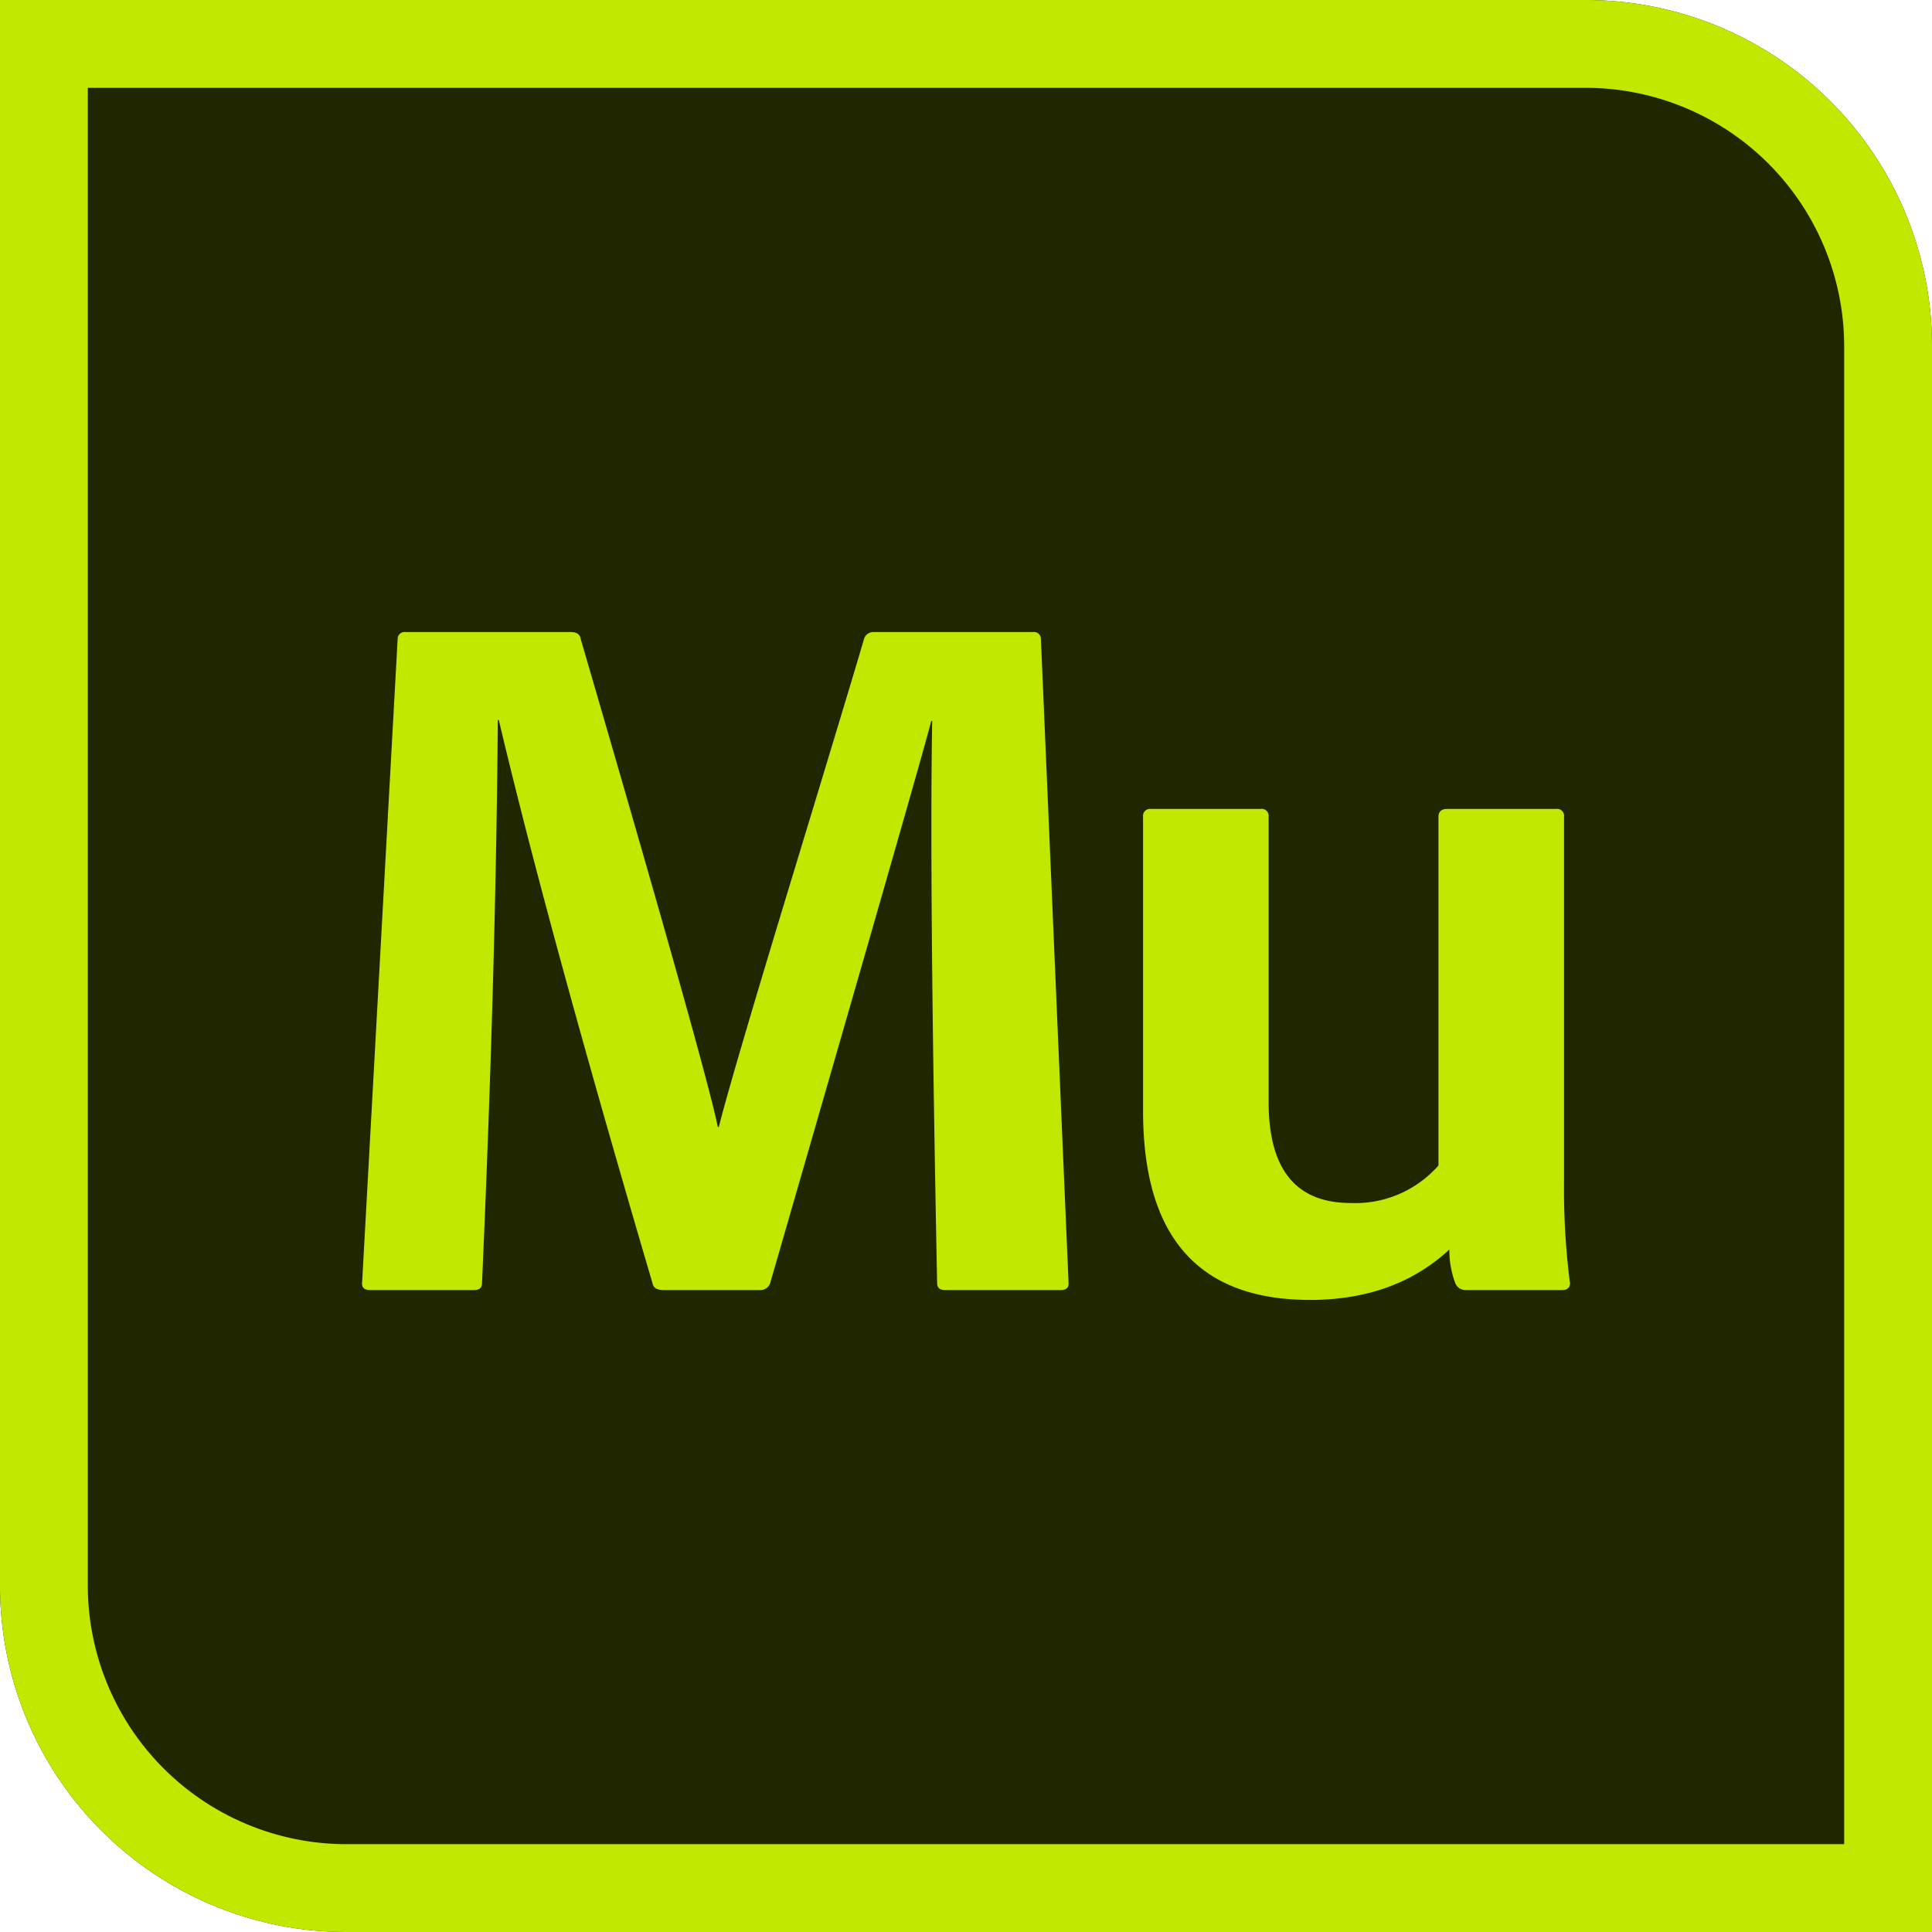
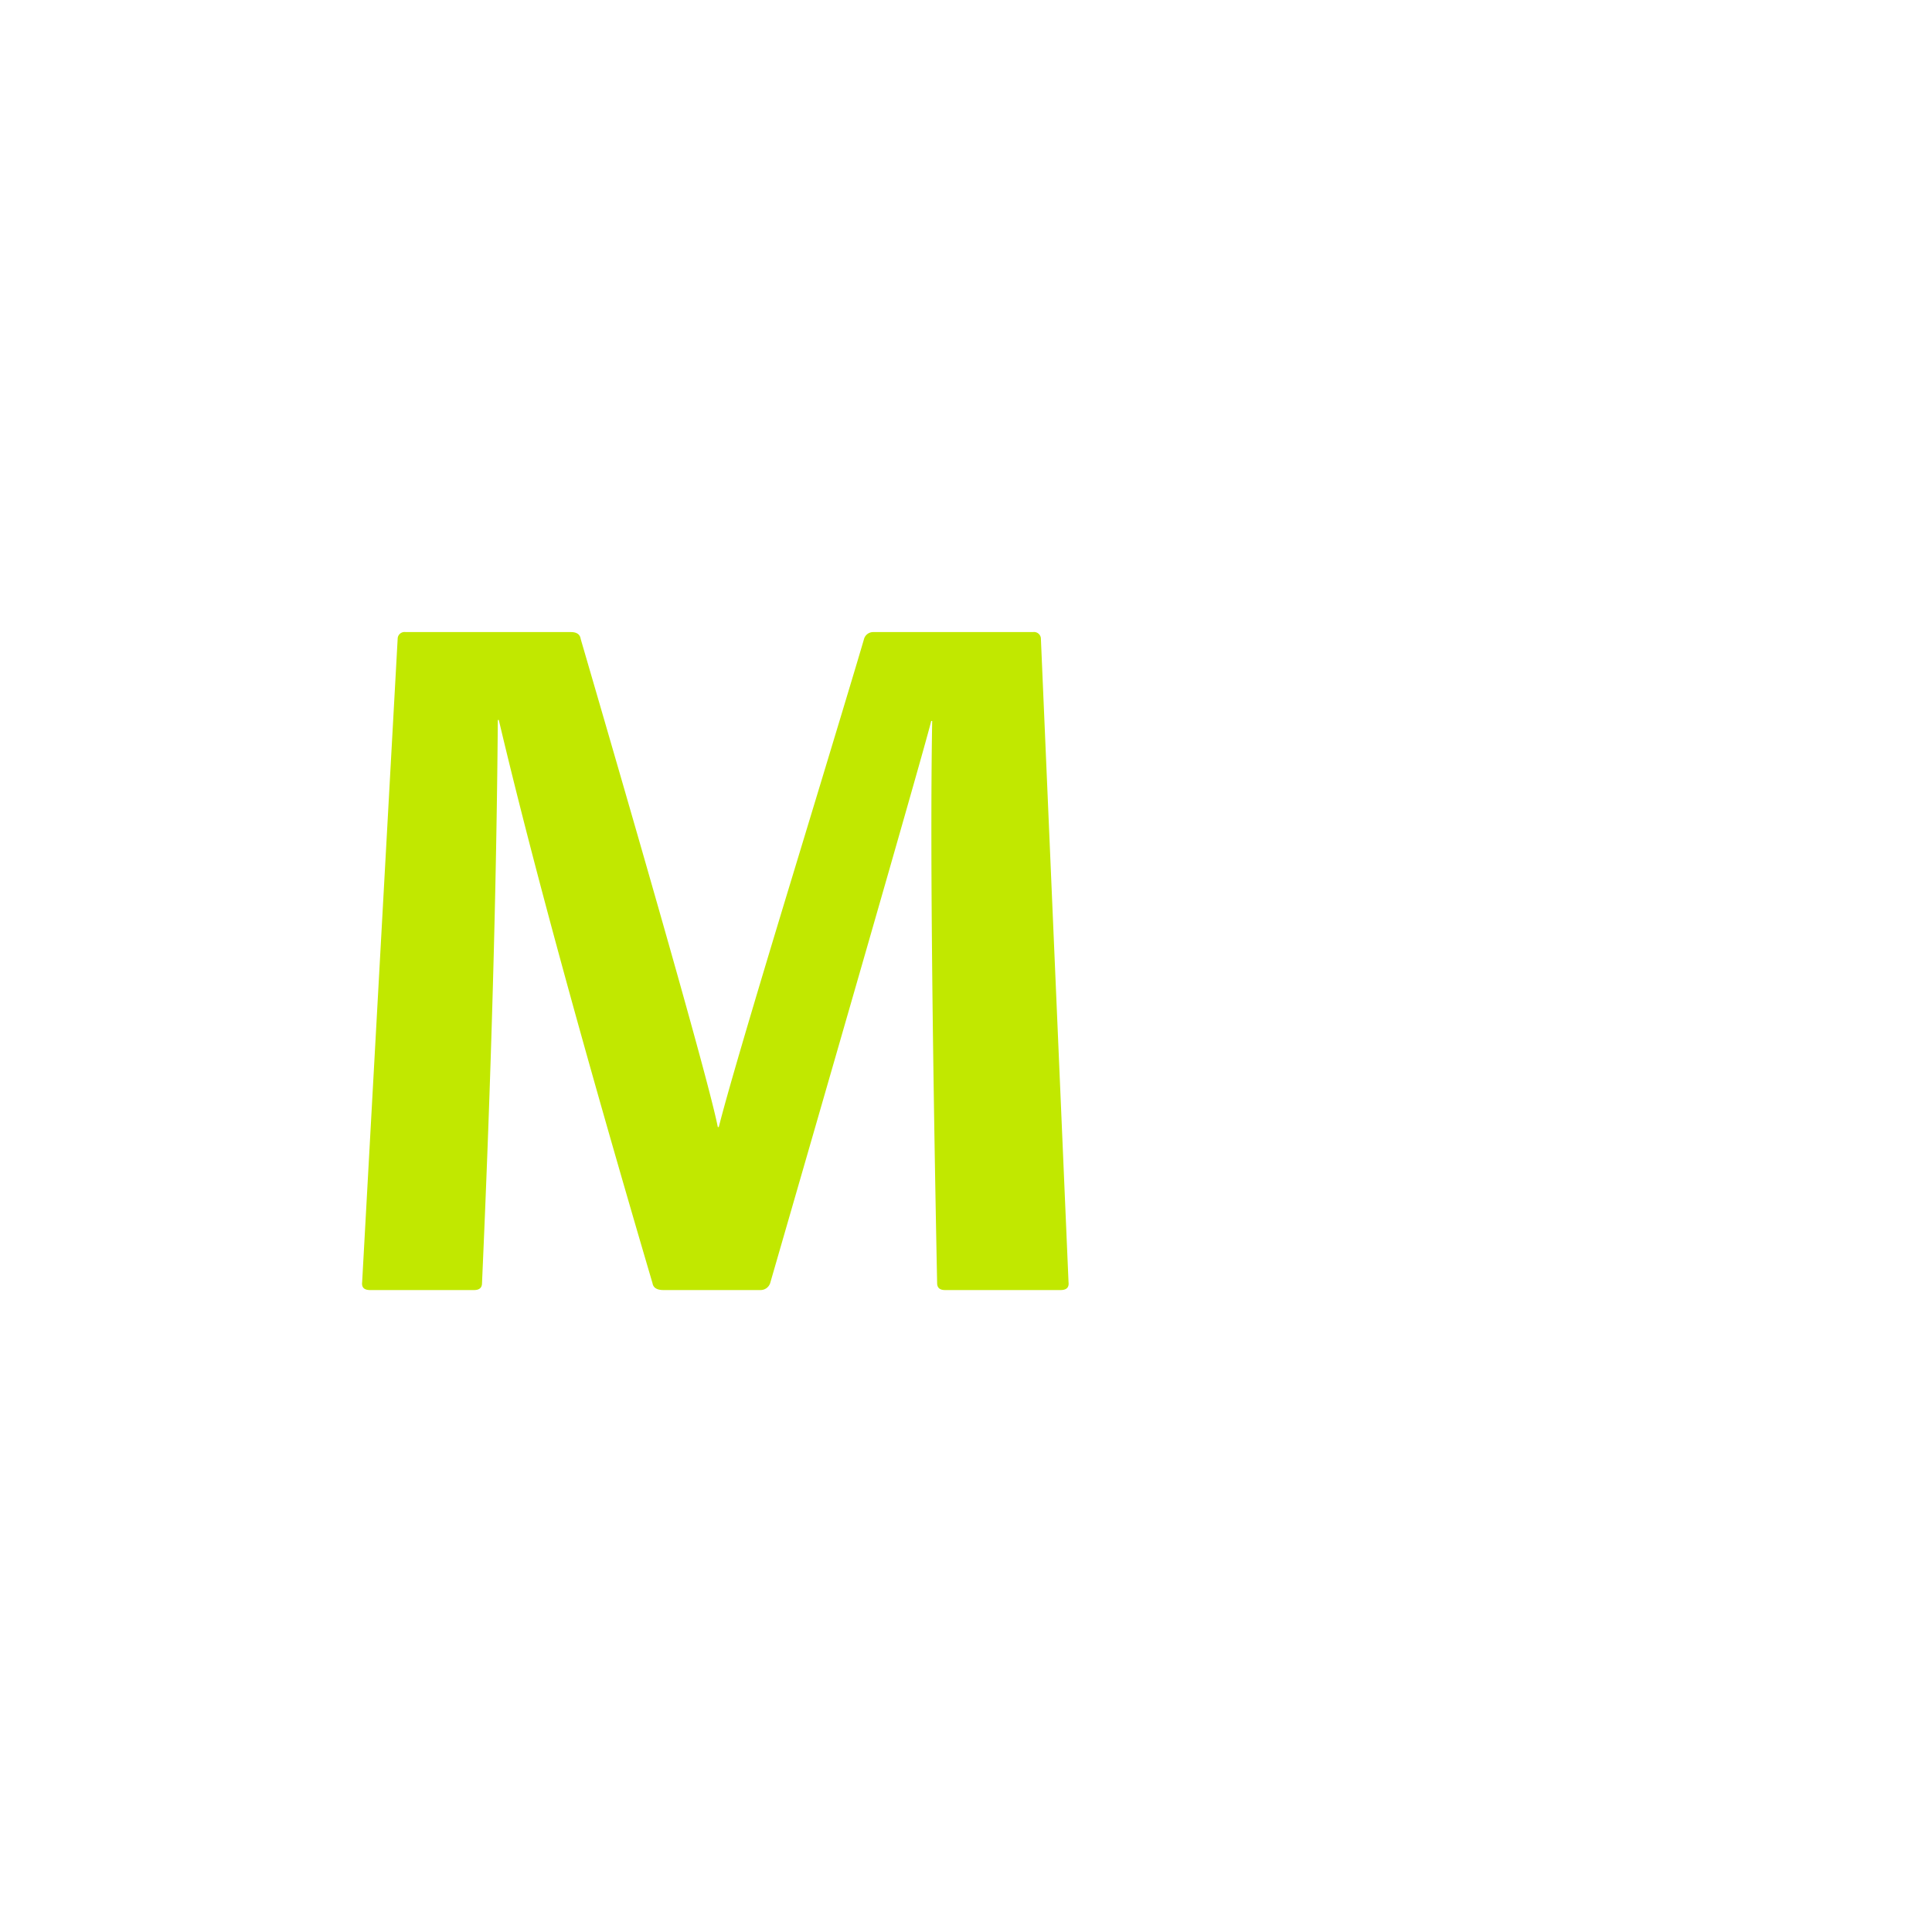
<svg xmlns="http://www.w3.org/2000/svg" height="512" viewBox="0 0 176 176" width="512">
  <g id="Layer_2" data-name="Layer 2">
    <g id="_20.Adobe_Muse" data-name="20.Adobe Muse">
      <g id="background">
-         <path id="background-2" d="m0 0h144.46a31.54 31.54 0 0 1 31.54 31.54v144.46a0 0 0 0 1 0 0h-144.46a31.54 31.54 0 0 1 -31.54-31.54v-144.46a0 0 0 0 1 0 0z" fill="#1f2600" data-name="background" />
-         <path id="shade" d="m144.46 8a23.57 23.57 0 0 1 23.54 23.54v136.46h-136.46a23.57 23.57 0 0 1 -23.54-23.54v-136.46zm0-8h-144.46v144.46a31.54 31.54 0 0 0 31.54 31.54h144.46v-144.46a31.54 31.54 0 0 0 -31.54-31.54z" fill="#c1e800" />
-       </g>
+         </g>
      <g id="icon" fill="#c1e800">
        <path d="m36.23 58.12a.63.63 0 0 1 .72-.54h15.05q.81 0 .9.63 11.5 39.42 12.49 44.46h.09q1.08-4.32 6.7-22.82t6.53-21.64a.87.87 0 0 1 .81-.63h14.58a.63.63 0 0 1 .72.54l2.52 58.68q.09.72-.72.72h-10.53q-.72 0-.72-.63-.72-36.18-.45-51.21h-.09q-.54 2.32-14.67 51.21a.92.92 0 0 1 -.9.63h-8.82q-.9 0-1-.63-9.54-32.4-14-51.3h-.09q-.18 22.86-1.44 51.3 0 .63-.72.63h-9.48q-.81 0-.72-.72z" />
-         <path d="m142.48 74.41v33.21a67 67 0 0 0 .54 9.27q0 .63-.72.63h-8.73a1 1 0 0 1 -1-.63 8.64 8.64 0 0 1 -.54-3.06q-4.95 4.59-12.69 4.59-15.21 0-15.21-17.19v-26.82a.64.64 0 0 1 .72-.72h10a.64.64 0 0 1 .72.72v26q0 9.18 7.47 9.18a10.07 10.07 0 0 0 8-3.42v-31.76q0-.72.81-.72h9.9a.64.64 0 0 1 .73.72z" />
      </g>
    </g>
  </g>
</svg>